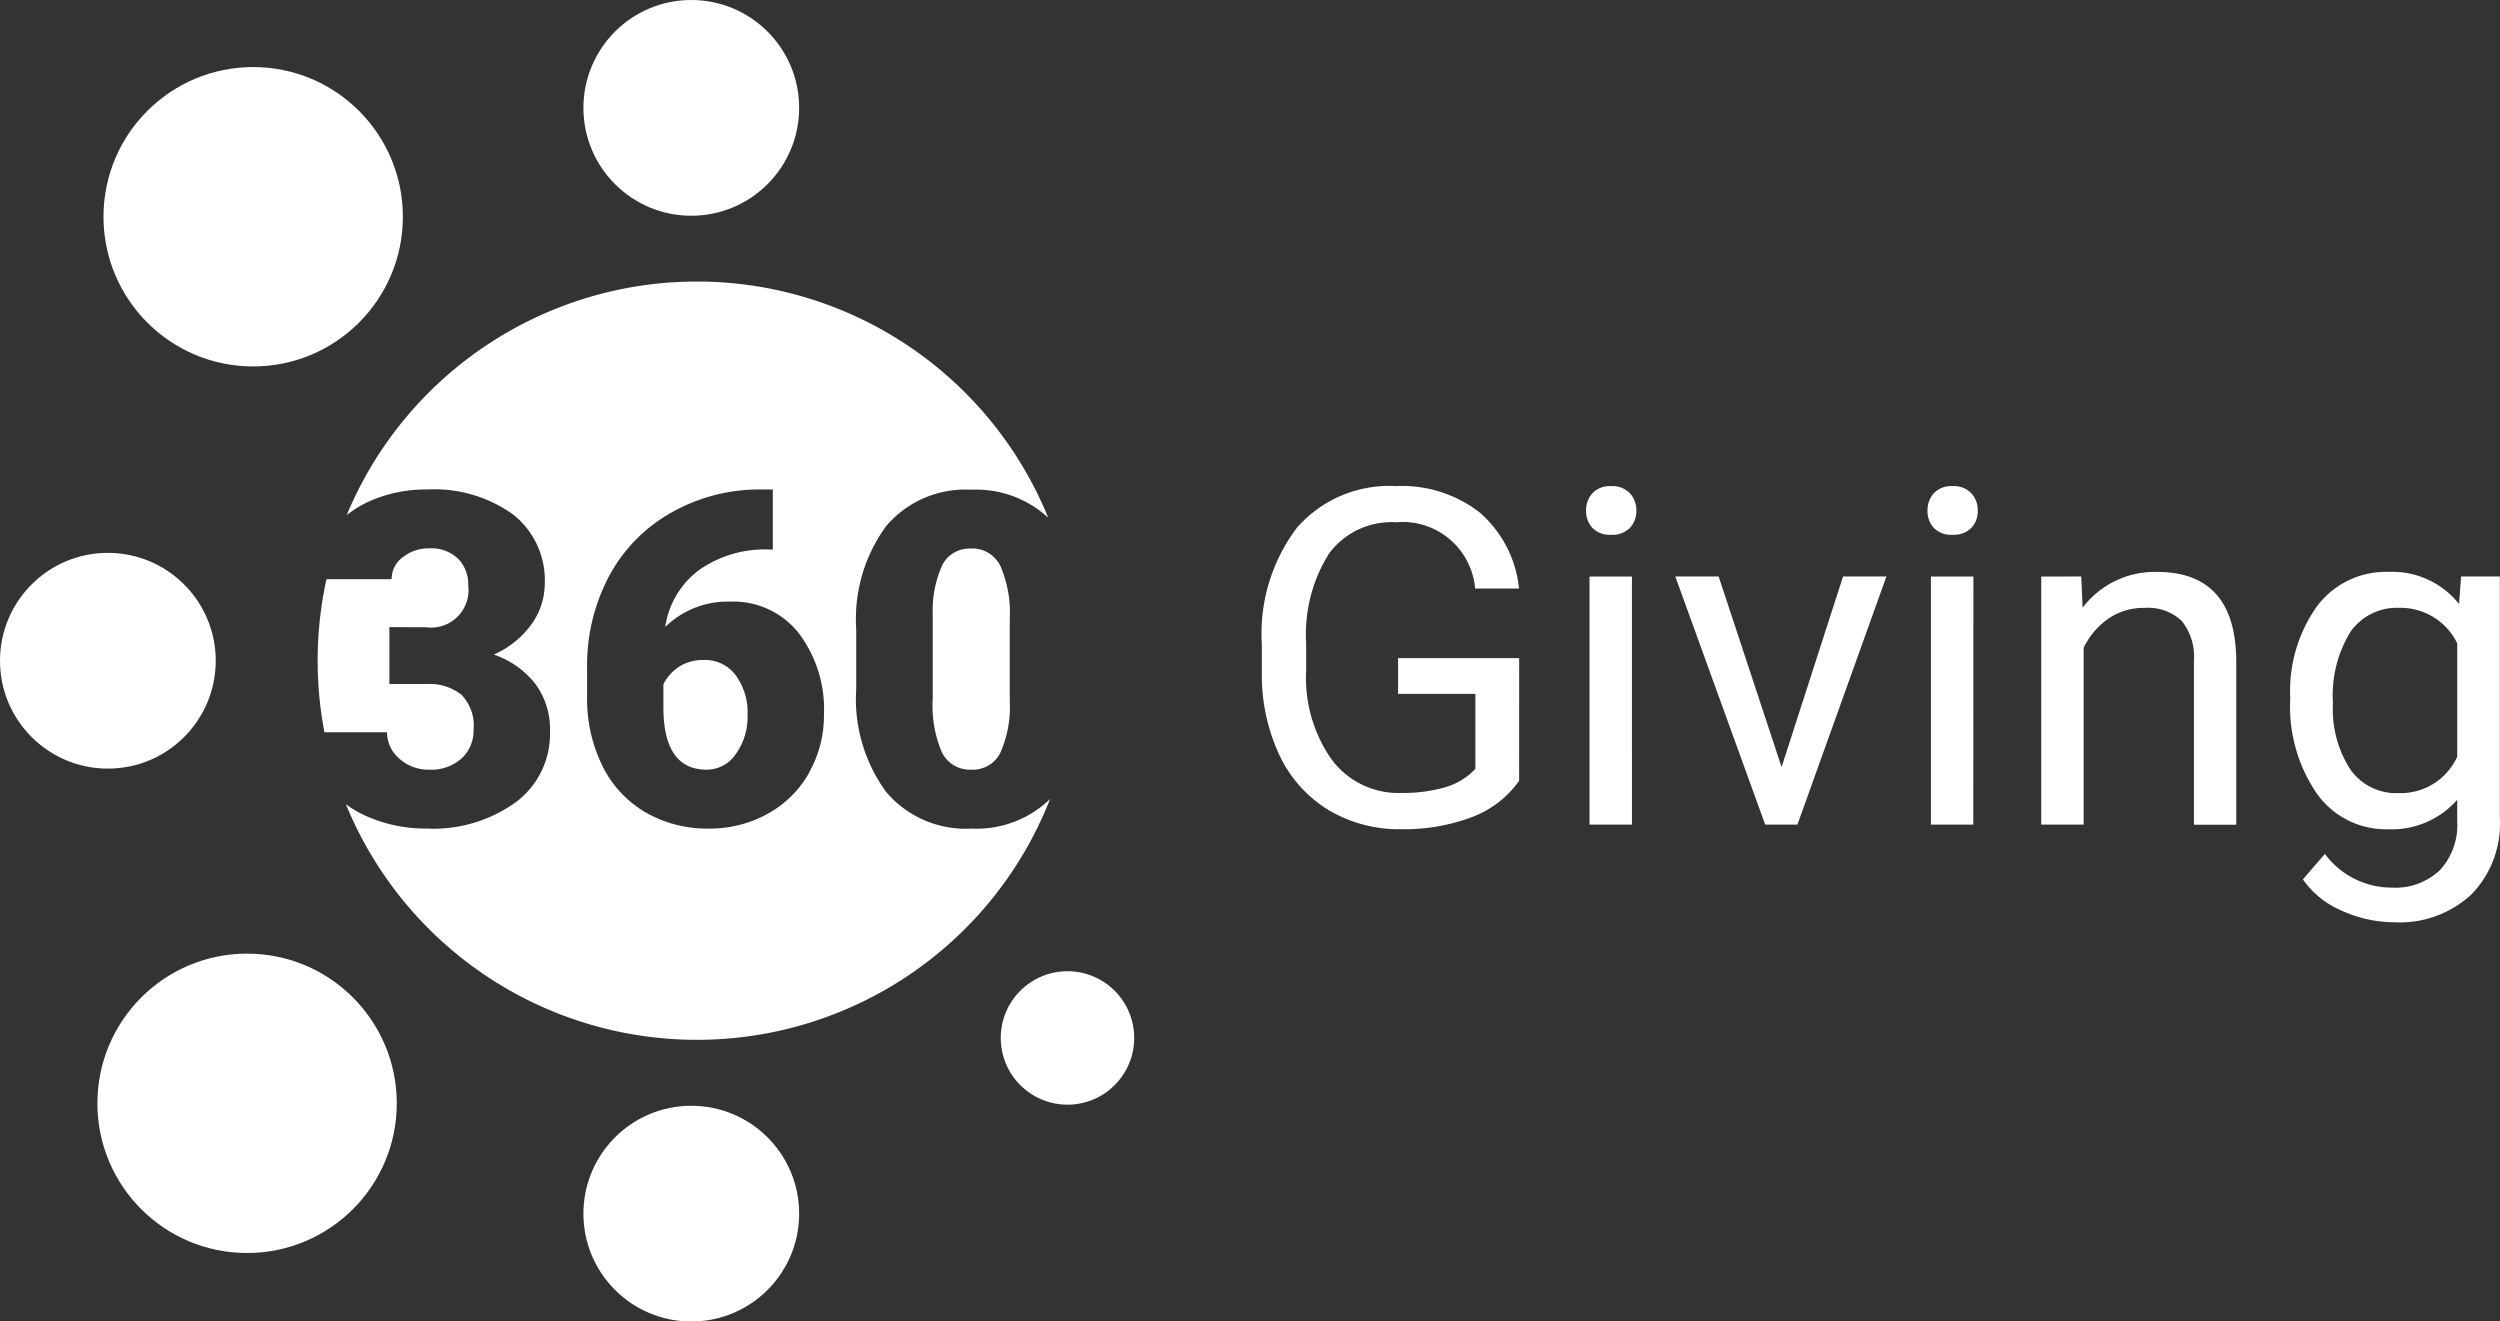
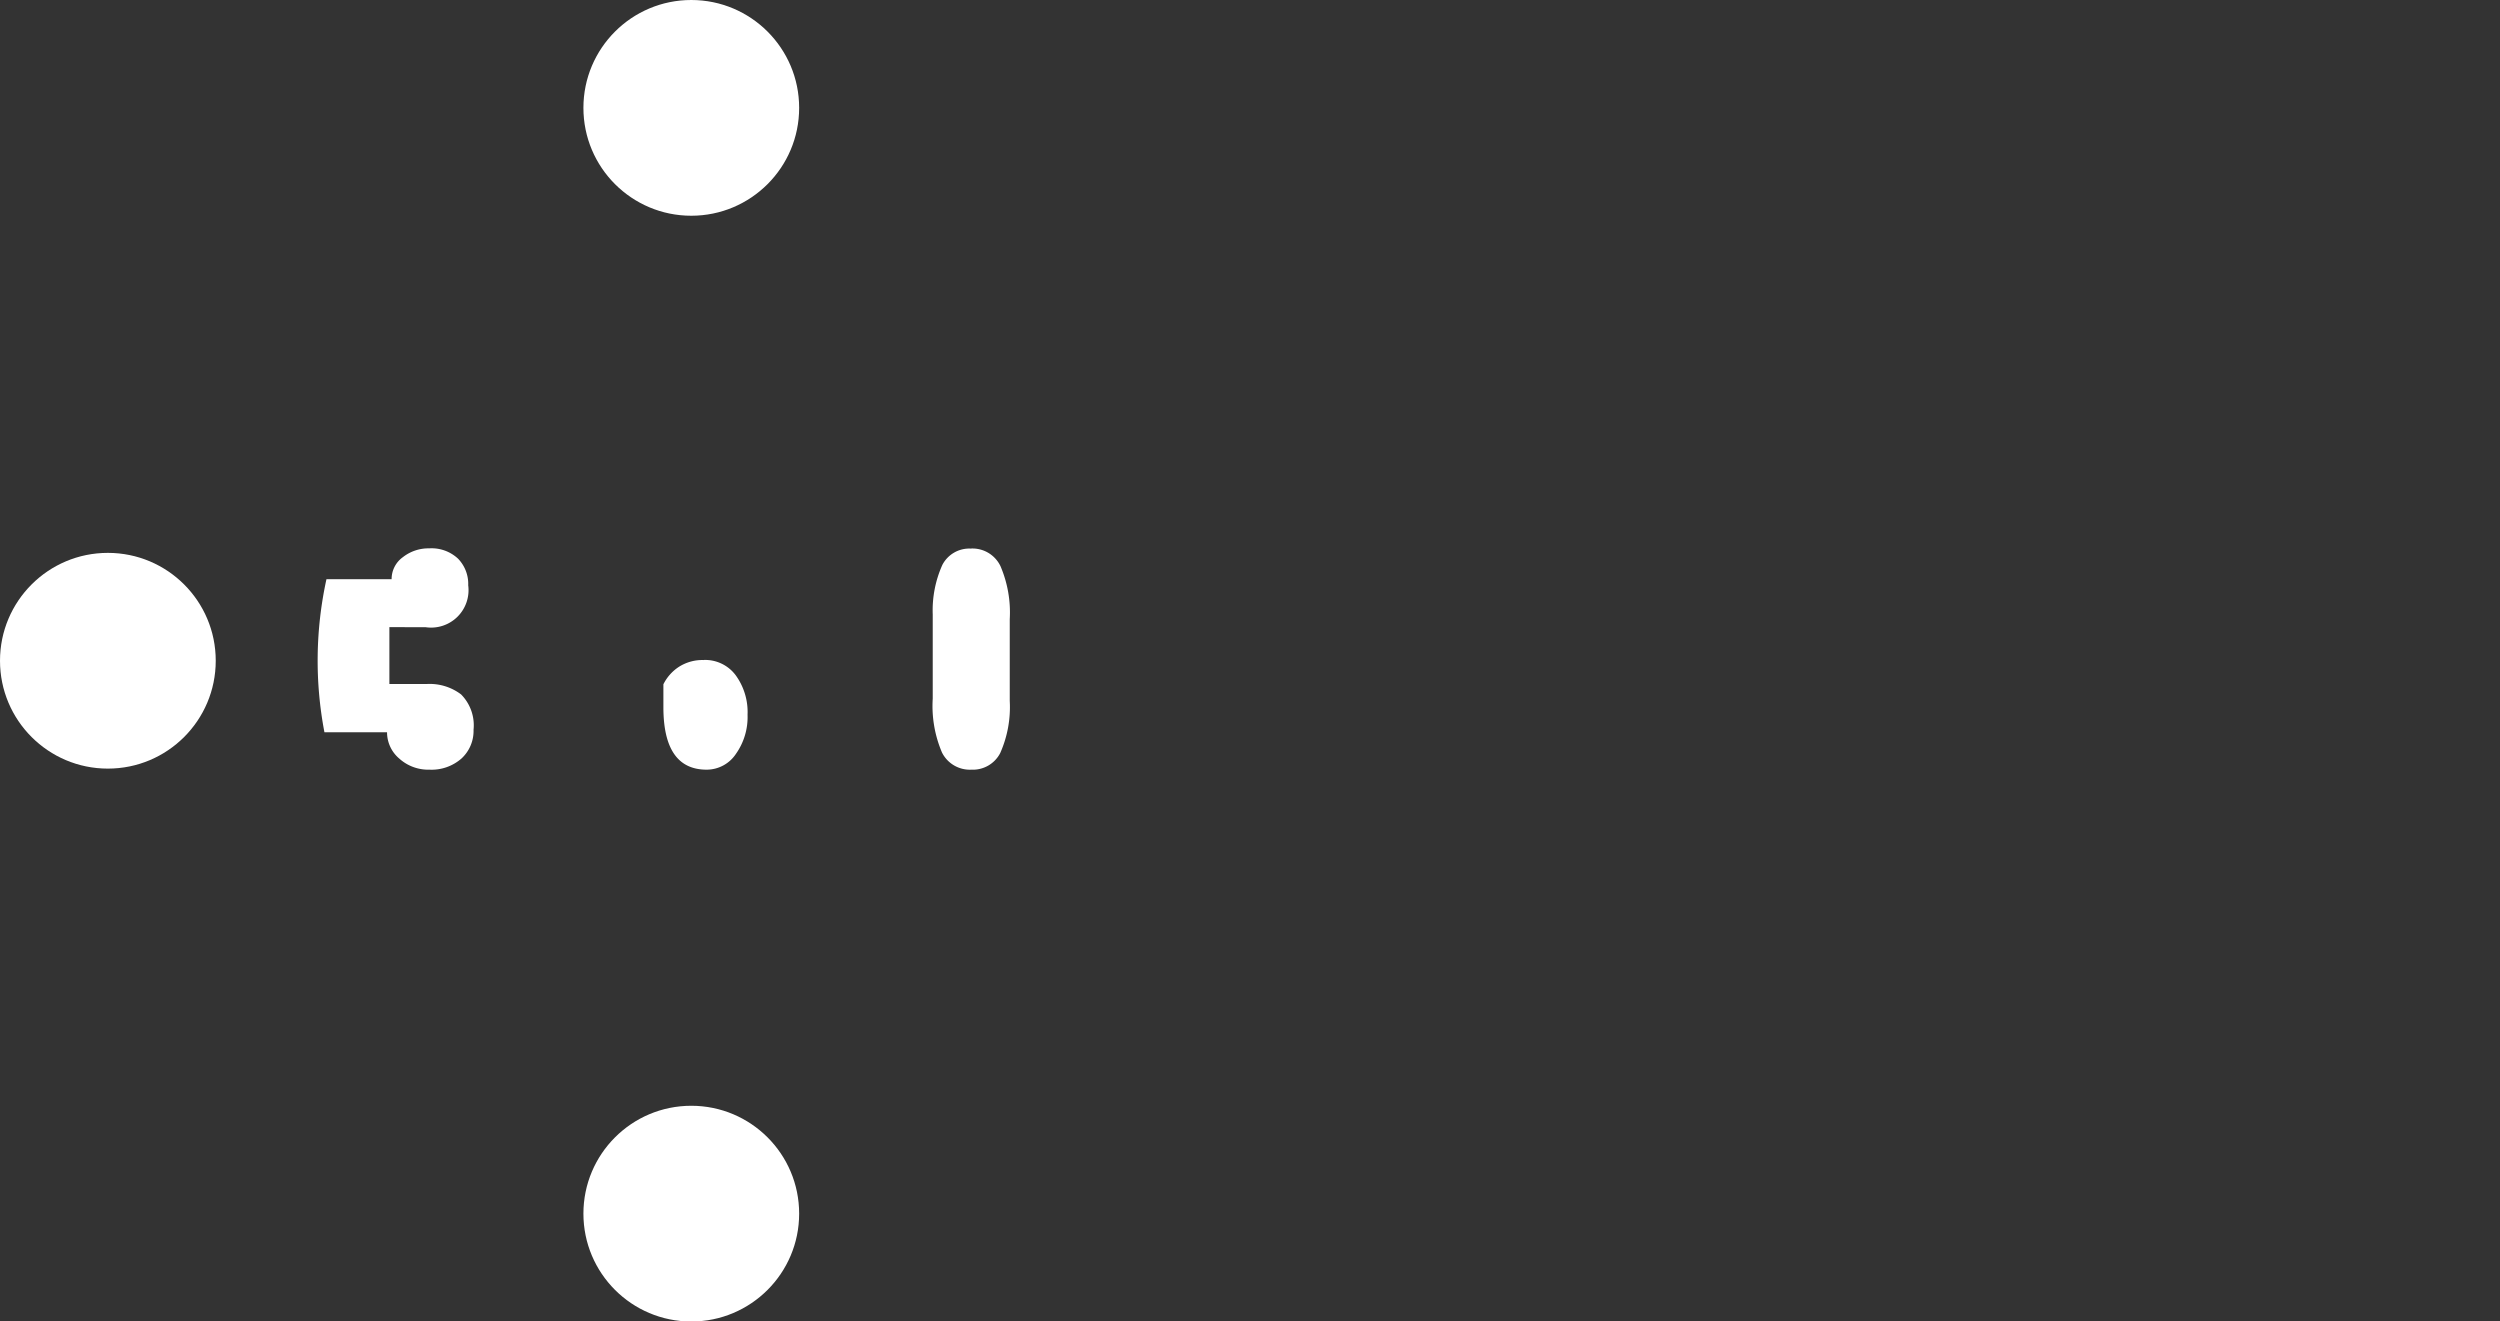
<svg xmlns="http://www.w3.org/2000/svg" width="111.246" height="58.803" viewBox="0 0 111.246 58.803">
  <rect x="0" y="0" width="111.246" height="58.803" fill="#333333" stroke="none" />
  <g id="Group_491" data-name="Group 491" transform="translate(0 0)">
-     <ellipse id="Ellipse_41" data-name="Ellipse 41" cx="6.661" cy="6.661" rx="6.661" ry="6.661" transform="translate(4.334 42.435)" fill="#fff" />
-     <ellipse id="Ellipse_42" data-name="Ellipse 42" cx="6.661" cy="6.661" rx="6.661" ry="6.661" transform="translate(4.605 2.984)" fill="#fff" />
    <ellipse id="Ellipse_43" data-name="Ellipse 43" cx="4.8" cy="4.8" rx="4.8" ry="4.8" transform="translate(25.961 0)" fill="#fff" />
    <ellipse id="Ellipse_44" data-name="Ellipse 44" cx="4.8" cy="4.8" rx="4.8" ry="4.8" transform="translate(25.961 49.205)" fill="#fff" />
    <ellipse id="Ellipse_45" data-name="Ellipse 45" cx="4.8" cy="4.8" rx="4.8" ry="4.8" transform="translate(0 24.602)" fill="#fff" />
-     <ellipse id="Ellipse_46" data-name="Ellipse 46" cx="2.969" cy="2.969" rx="2.969" ry="2.969" transform="translate(44.532 43.218)" fill="#fff" />
    <g id="Group_239" data-name="Group 239" transform="translate(14.131 12.528)">
      <path id="Path_249" data-name="Path 249" d="M788.1,537.43a1.944,1.944,0,0,0-1.129.312,1.985,1.985,0,0,0-.675.766v1.018q0,2.782,1.926,2.782a1.563,1.563,0,0,0,1.3-.7,2.836,2.836,0,0,0,.519-1.744,2.782,2.782,0,0,0-.529-1.759,1.693,1.693,0,0,0-1.407-.679Z" transform="translate(-770.907 -520.587)" fill="#fff" />
      <path id="Path_250" data-name="Path 250" d="M704.708,513.033a1.666,1.666,0,0,0,1.9-1.865,1.613,1.613,0,0,0-.454-1.185,1.721,1.721,0,0,0-1.28-.458,1.844,1.844,0,0,0-1.175.393,1.2,1.2,0,0,0-.5.978H700.3a16.975,16.975,0,0,0-.09,6.814h2.786a1.529,1.529,0,0,0,.544,1.169,1.921,1.921,0,0,0,1.341.494,2.014,2.014,0,0,0,1.431-.5,1.668,1.668,0,0,0,.533-1.275,1.951,1.951,0,0,0-.554-1.573,2.318,2.318,0,0,0-1.532-.464H703.1v-2.53Z" transform="translate(-699.904 -497.652)" fill="#fff" />
      <path id="Path_251" data-name="Path 251" d="M855.274,509.583a1.349,1.349,0,0,0-1.275.726,4.931,4.931,0,0,0-.428,2.2v3.75a5.27,5.27,0,0,0,.413,2.4,1.387,1.387,0,0,0,1.311.761,1.368,1.368,0,0,0,1.28-.741,5.043,5.043,0,0,0,.423-2.324v-3.629a5.239,5.239,0,0,0-.413-2.364,1.382,1.382,0,0,0-1.312-.782Z" transform="translate(-826.197 -497.699)" fill="#fff" />
-       <path id="Path_252" data-name="Path 252" d="M734.793,467.2A4.641,4.641,0,0,1,731,465.577,7,7,0,0,1,729.662,461v-2.681A7.008,7.008,0,0,1,731,453.733a4.625,4.625,0,0,1,3.775-1.613,4.74,4.74,0,0,1,3.431,1.246,16.881,16.881,0,0,0-31.218-.113,4.7,4.7,0,0,1,1.048-.633,6.122,6.122,0,0,1,2.515-.509,6.015,6.015,0,0,1,3.852,1.119,3.72,3.72,0,0,1,1.4,3.073,3.1,3.1,0,0,1-.58,1.789,4.129,4.129,0,0,1-1.688,1.366,3.945,3.945,0,0,1,1.835,1.285,3.386,3.386,0,0,1,.666,2.131,3.788,3.788,0,0,1-1.512,3.145,6.276,6.276,0,0,1-3.972,1.18,6.51,6.51,0,0,1-2.677-.549,4.923,4.923,0,0,1-.922-.533,16.881,16.881,0,0,0,31.337-.235,4.7,4.7,0,0,1-3.5,1.319Zm-7.223-2.49a4.714,4.714,0,0,1-1.844,1.829,5.3,5.3,0,0,1-2.626.66,5.477,5.477,0,0,1-2.792-.71,4.882,4.882,0,0,1-1.915-2.031,6.685,6.685,0,0,1-.706-3.044v-1.361a8.47,8.47,0,0,1,.973-4.077,7.052,7.052,0,0,1,2.777-2.838,7.936,7.936,0,0,1,4-1.028h.514v2.671H725.8a5.1,5.1,0,0,0-3.13.913,3.852,3.852,0,0,0-1.507,2.535,3.975,3.975,0,0,1,2.9-1.129,3.706,3.706,0,0,1,3.034,1.393,5.612,5.612,0,0,1,1.129,3.649,5.135,5.135,0,0,1-.663,2.568Z" transform="translate(-705.693 -442.857)" fill="#fff" />
    </g>
-     <path id="Path_253" data-name="Path 253" d="M14.486-23.656a4.526,4.526,0,0,1-2.107,1.617,8.511,8.511,0,0,1-3.148.536,6.105,6.105,0,0,1-3.224-.852,5.676,5.676,0,0,1-2.179-2.426,8.37,8.37,0,0,1-.791-3.643v-1.3a7.812,7.812,0,0,1,1.566-5.2,5.458,5.458,0,0,1,4.4-1.847,5.637,5.637,0,0,1,3.745,1.188,5.178,5.178,0,0,1,1.734,3.372H12.528a3.237,3.237,0,0,0-3.51-2.95,3.469,3.469,0,0,0-2.985,1.382,6.74,6.74,0,0,0-1.024,4v1.214a6.325,6.325,0,0,0,1.143,3.974,3.705,3.705,0,0,0,3.092,1.475,6.814,6.814,0,0,0,1.929-.246,2.981,2.981,0,0,0,1.367-.826v-3.336H9.1v-1.592h5.388Zm5.02,1.949H17.618v-11.04h1.887ZM17.465-35.676a1.127,1.127,0,0,1,.281-.776,1.053,1.053,0,0,1,.832-.316,1.07,1.07,0,0,1,.837.316,1.115,1.115,0,0,1,.287.776,1.078,1.078,0,0,1-.287.765,1.089,1.089,0,0,1-.837.306,1.072,1.072,0,0,1-.832-.306,1.09,1.09,0,0,1-.281-.765Zm8.7,11.408L28.9-32.748h1.929l-3.959,11.04H25.435l-4-11.04h1.929Zm8.53,2.561H32.81v-11.04H34.7ZM32.658-35.676a1.127,1.127,0,0,1,.281-.776,1.053,1.053,0,0,1,.832-.316,1.07,1.07,0,0,1,.837.316,1.115,1.115,0,0,1,.287.776,1.078,1.078,0,0,1-.287.765,1.089,1.089,0,0,1-.837.306,1.072,1.072,0,0,1-.832-.306A1.09,1.09,0,0,1,32.658-35.676ZM39.5-32.748l.061,1.388a4.023,4.023,0,0,1,3.306-1.592q3.5,0,3.53,3.949v7.3H44.514v-7.306a2.54,2.54,0,0,0-.546-1.765A2.188,2.188,0,0,0,42.3-31.35a2.724,2.724,0,0,0-1.612.492,3.326,3.326,0,0,0-1.082,1.286v7.865H37.719v-11.04Zm9.3,5.427a6.488,6.488,0,0,1,1.194-4.107,3.818,3.818,0,0,1,3.163-1.525,3.8,3.8,0,0,1,3.153,1.428l.092-1.224h1.724v10.776a4.491,4.491,0,0,1-1.27,3.377,4.688,4.688,0,0,1-3.413,1.235,5.678,5.678,0,0,1-2.336-.51,4.022,4.022,0,0,1-1.745-1.4l.98-1.133a3.691,3.691,0,0,0,2.969,1.5,2.892,2.892,0,0,0,2.148-.776,2.964,2.964,0,0,0,.77-2.183v-.949A3.88,3.88,0,0,1,53.137-21.5,3.77,3.77,0,0,1,50-23.064,6.827,6.827,0,0,1,48.8-27.321Zm1.9.214a4.95,4.95,0,0,0,.765,2.933,2.487,2.487,0,0,0,2.143,1.065,2.765,2.765,0,0,0,2.622-1.622v-5.04a2.8,2.8,0,0,0-2.6-1.582,2.509,2.509,0,0,0-2.153,1.071,5.4,5.4,0,0,0-.776,3.175Z" transform="translate(53.113 58.401)" fill="#fff" />
  </g>
</svg>